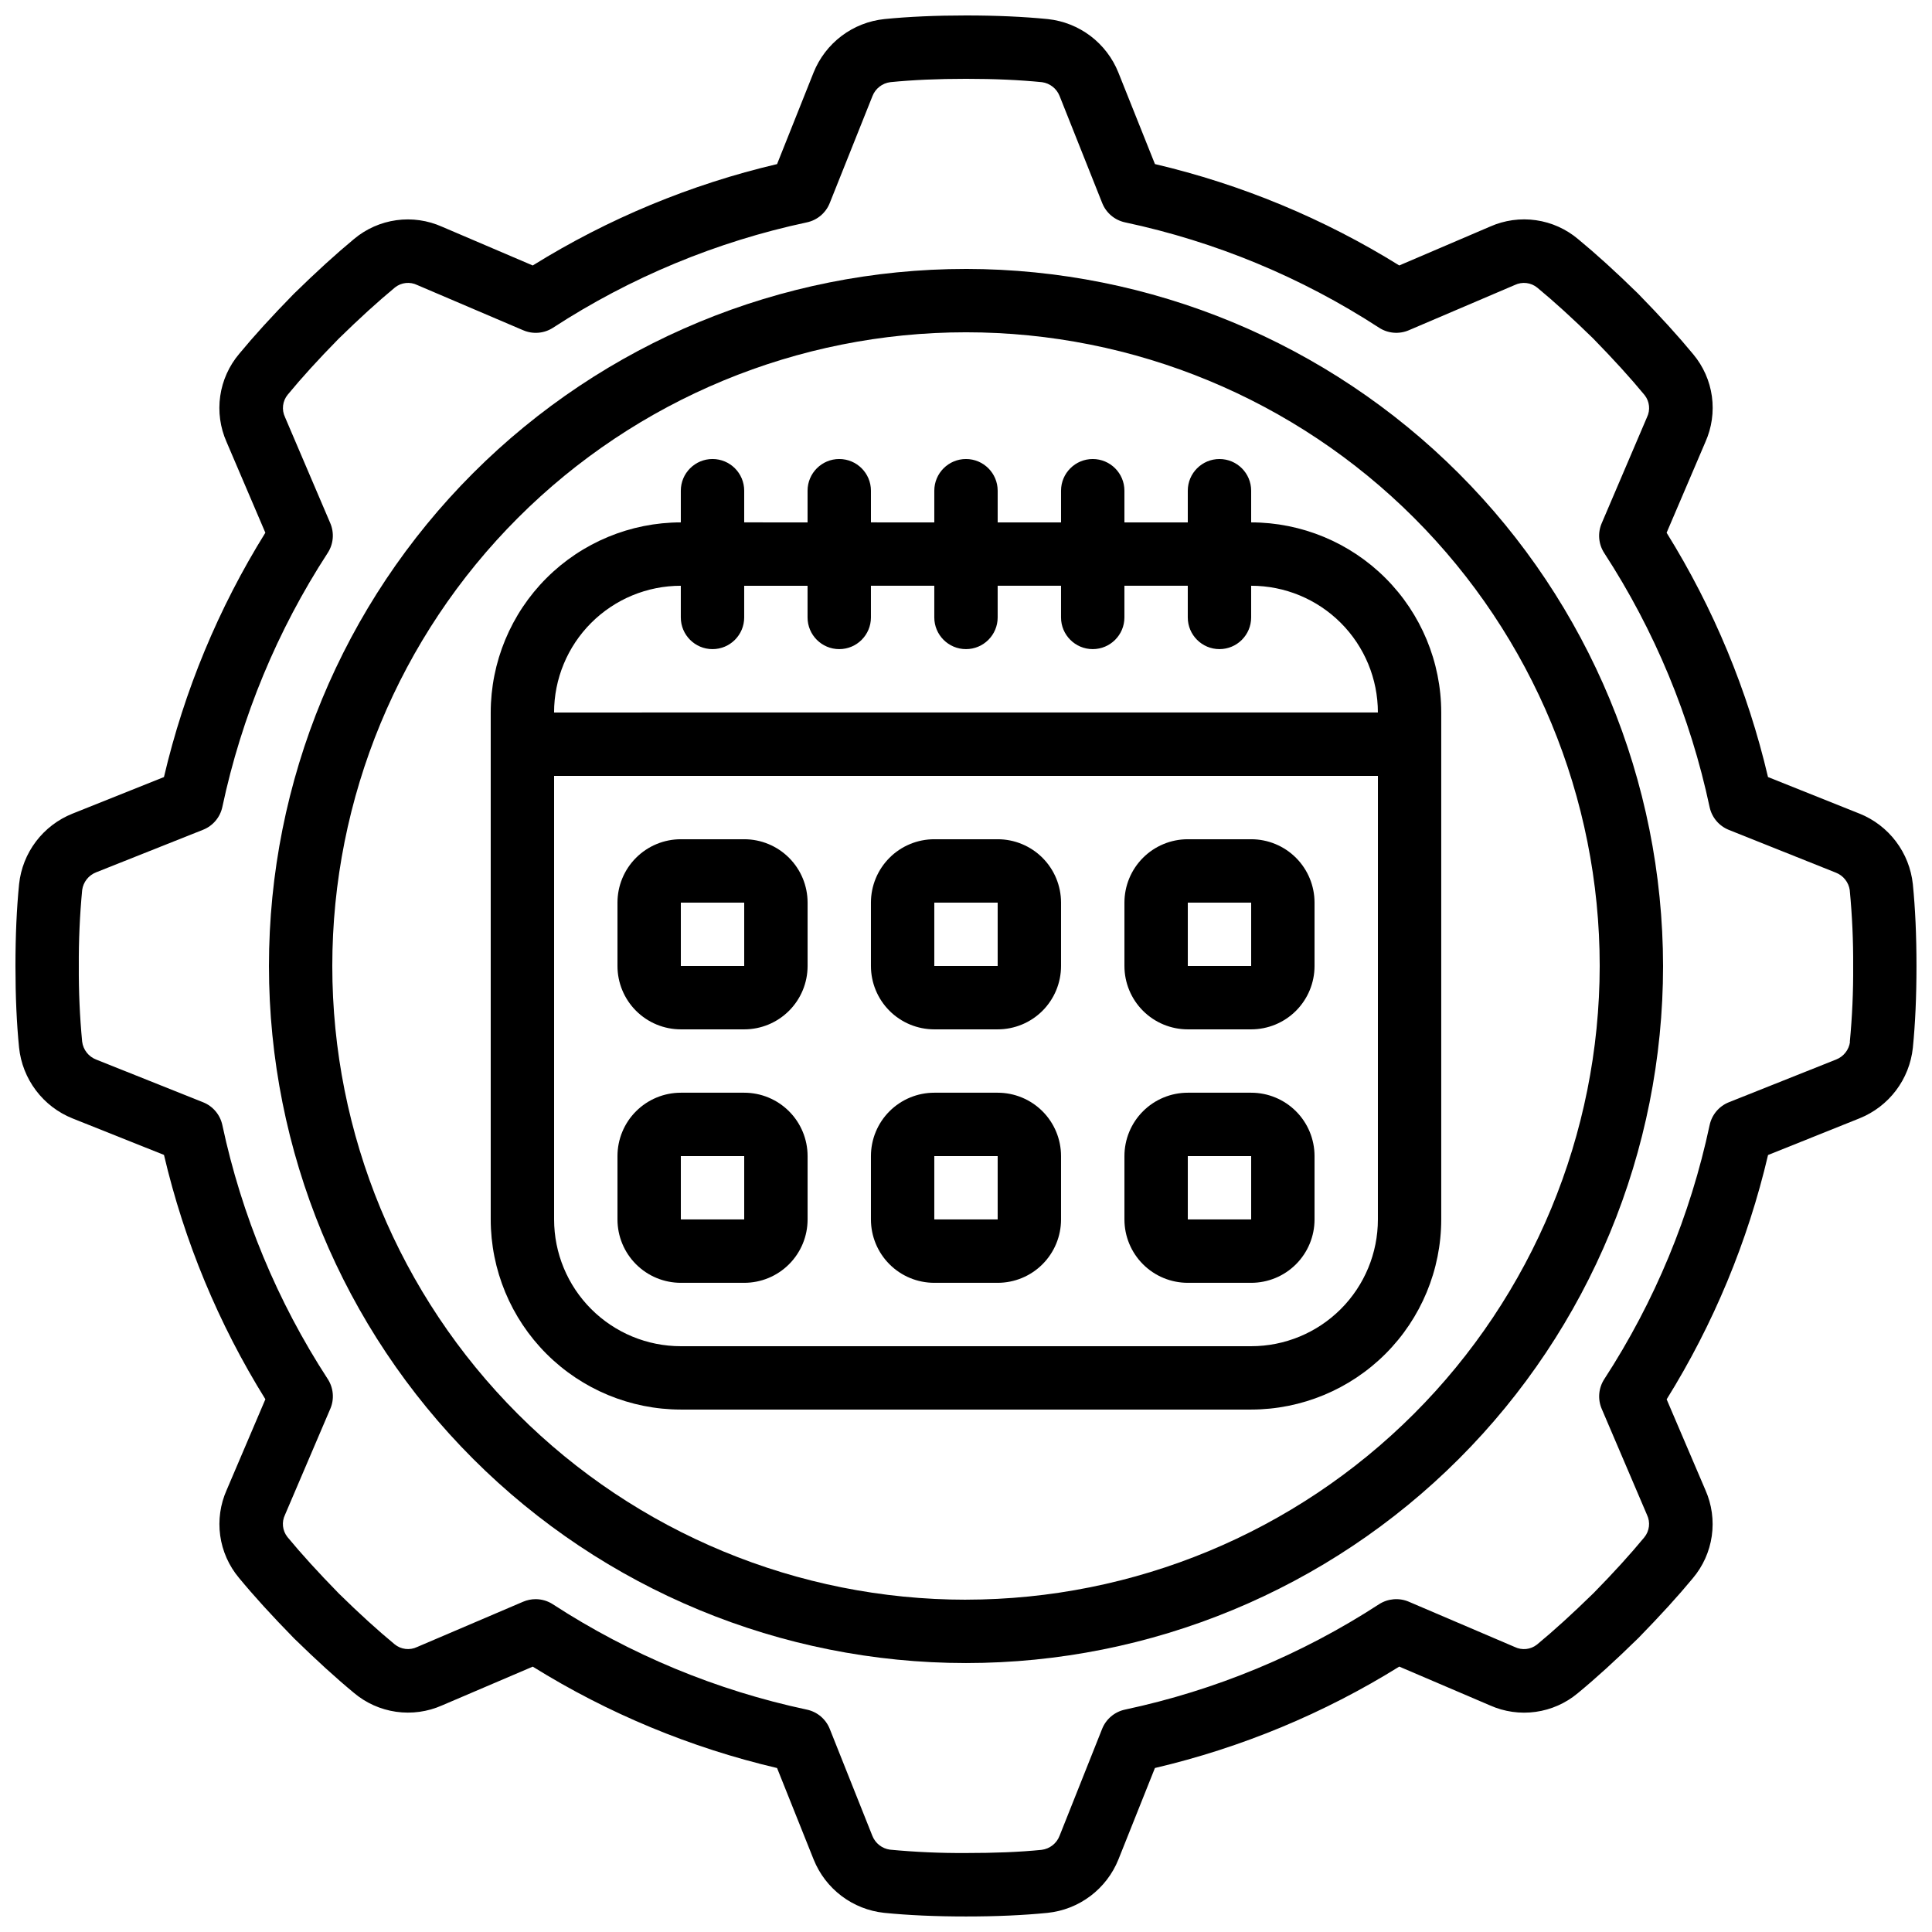
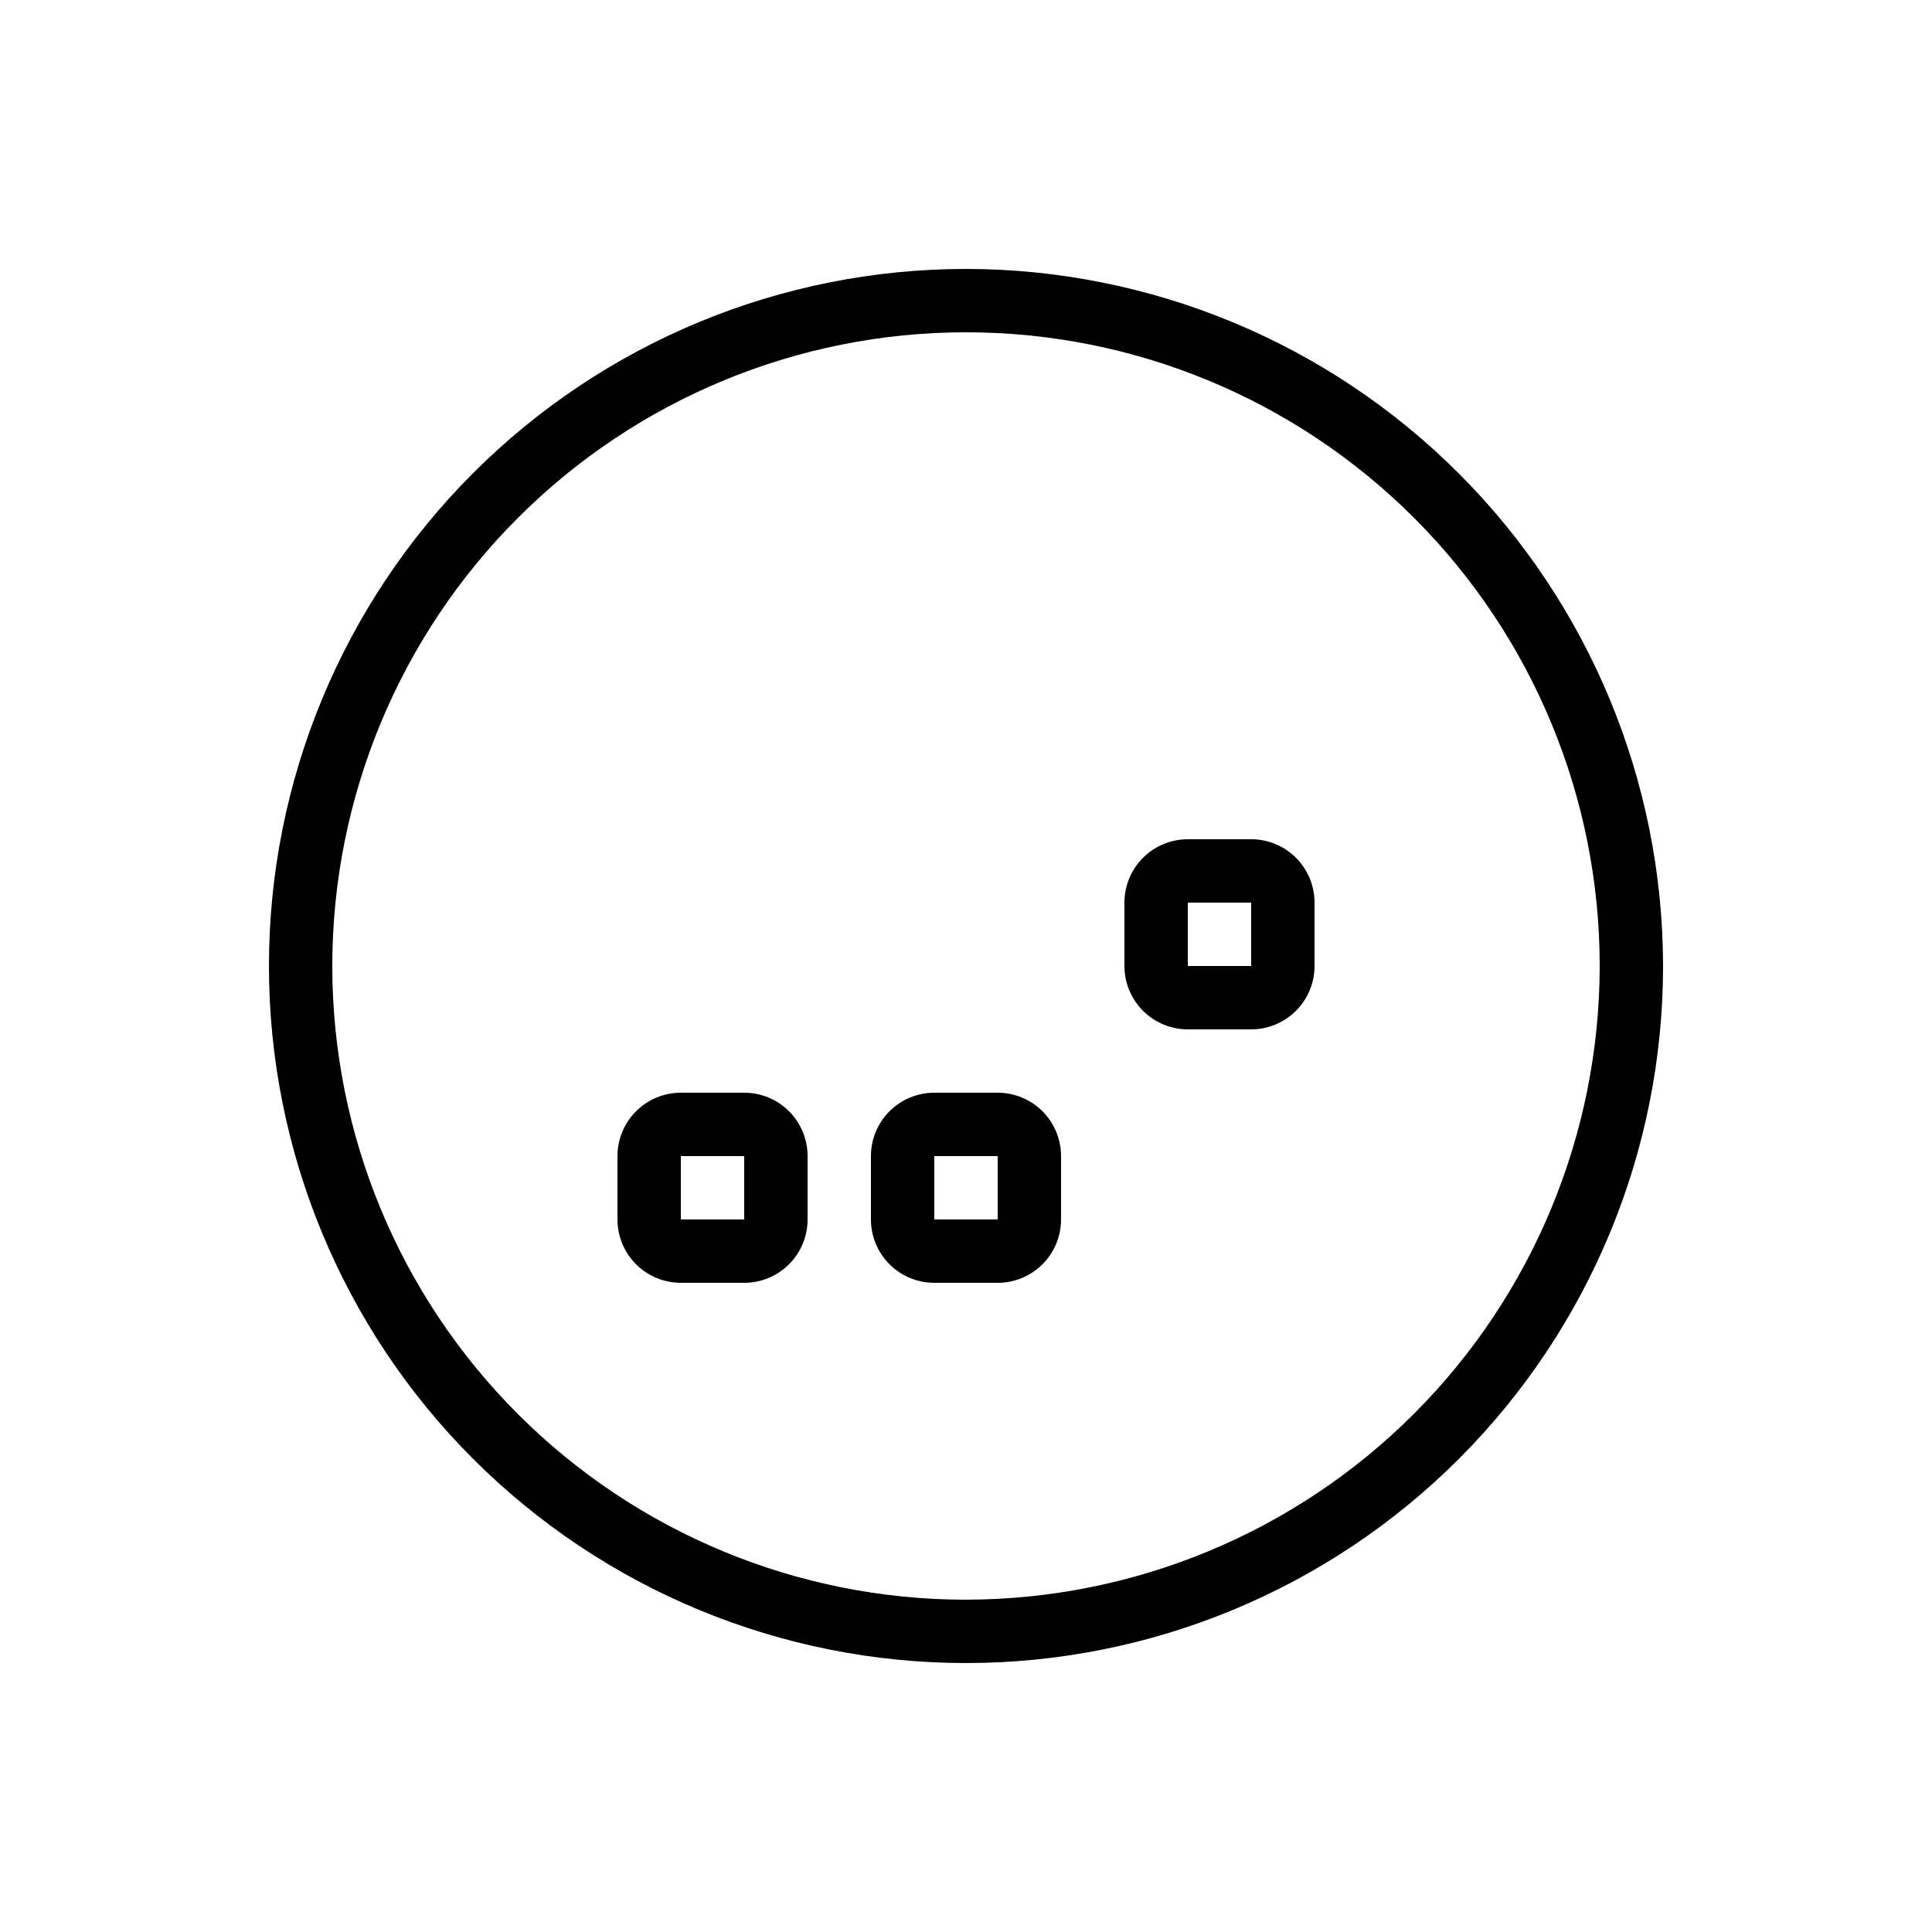
<svg xmlns="http://www.w3.org/2000/svg" width="800px" height="800px" version="1.1" viewBox="144 144 512 512">
  <defs>
    <clipPath id="a">
-       <path d="m148.09 148.09h503.81v503.81h-503.81z" />
-     </clipPath>
+       </clipPath>
  </defs>
  <path d="m400 215.27c-48.996 0-95.98 19.461-130.62 54.105s-54.105 81.629-54.105 130.62c0 48.992 19.461 95.98 54.105 130.62 34.645 34.645 81.629 54.109 130.62 54.109 48.992 0 95.98-19.465 130.62-54.109 34.645-34.641 54.109-81.629 54.109-130.62-0.059-48.977-19.539-95.934-54.168-130.56-34.633-34.633-81.586-54.113-130.56-54.168zm0 352.67v-0.004c-44.543 0-87.258-17.691-118.75-49.188-31.496-31.492-49.188-74.207-49.188-118.75 0-44.543 17.691-87.258 49.188-118.75 31.492-31.496 74.207-49.188 118.75-49.188 44.539 0 87.254 17.691 118.75 49.188 31.496 31.492 49.188 74.207 49.188 118.75-0.051 44.523-17.758 87.207-49.242 118.69s-74.168 49.191-118.69 49.242z" />
  <g clip-path="url(#a)">
-     <path d="m636.79 359.62-24.25-9.691v0.004c-5.371-22.902-14.449-44.773-26.871-64.75l10.277-24.047c1.695-3.789 2.289-7.977 1.723-12.09-0.57-4.109-2.285-7.977-4.945-11.16-4.016-4.863-8.625-9.934-14.637-16.09-6.004-5.879-11.066-10.461-15.828-14.391-3.184-2.703-7.066-4.449-11.199-5.043-4.133-0.594-8.352-0.012-12.168 1.684l-24.074 10.301c-19.98-12.414-41.848-21.488-64.746-26.867l-9.699-24.27c-1.535-3.828-4.082-7.172-7.371-9.664-3.289-2.492-7.191-4.043-11.297-4.484-6.496-0.645-13.602-0.965-21.703-0.965s-15.207 0.32-21.605 0.957c-4.125 0.426-8.055 1.969-11.363 4.465s-5.875 5.848-7.422 9.691l-9.68 24.277c-22.902 5.379-44.77 14.453-64.75 26.867l-24.039-10.27c-3.793-1.695-7.984-2.297-12.098-1.727-4.117 0.57-7.988 2.281-11.18 4.945-4.863 4.031-9.926 8.633-16.062 14.637-5.879 6.012-10.488 11.082-14.402 15.82l0.004-0.004c-2.703 3.188-4.449 7.07-5.043 11.207-0.594 4.133-0.012 8.352 1.684 12.172l10.277 24.047c-12.422 19.977-21.5 41.848-26.871 64.75l-24.242 9.695c-3.832 1.531-7.176 4.078-9.672 7.367-2.492 3.289-4.039 7.195-4.477 11.301-0.645 6.5-0.965 13.602-0.965 21.707 0 8.102 0.32 15.207 0.957 21.613 0.43 4.121 1.973 8.047 4.469 11.355 2.492 3.309 5.844 5.875 9.688 7.418l24.25 9.68v0.004c5.371 22.898 14.449 44.77 26.871 64.746l-10.254 24.039c-1.695 3.793-2.289 7.984-1.719 12.098 0.574 4.113 2.289 7.984 4.953 11.172 3.996 4.844 8.605 9.91 14.629 16.07 6.027 5.879 11.094 10.496 15.82 14.402h-0.004c3.188 2.699 7.07 4.445 11.207 5.039 4.133 0.594 8.352 0.012 12.172-1.68l24.047-10.277v-0.004c19.977 12.422 41.848 21.5 64.75 26.871l9.695 24.242c1.539 3.828 4.086 7.164 7.375 9.656 3.289 2.488 7.191 4.035 11.293 4.477 6.5 0.648 13.602 0.965 21.707 0.965 8.102 0 15.207-0.32 21.613-0.957 4.117-0.426 8.043-1.969 11.352-4.461s5.875-5.84 7.422-9.68l9.68-24.25h0.004c22.898-5.371 44.77-14.449 64.746-26.871l24.039 10.277c3.793 1.695 7.984 2.289 12.098 1.719 4.113-0.57 7.984-2.285 11.172-4.949 4.844-3.996 9.91-8.605 16.07-14.629 5.879-6.027 10.496-11.094 14.402-15.82 2.699-3.188 4.445-7.07 5.039-11.203 0.594-4.137 0.012-8.355-1.68-12.172l-10.277-24.047h-0.004c12.422-19.977 21.5-41.848 26.871-64.75l24.242-9.723c3.828-1.535 7.164-4.086 9.656-7.375 2.488-3.285 4.035-7.191 4.477-11.293 0.648-6.5 0.965-13.602 0.965-21.707 0-8.102-0.32-15.18-0.965-21.68-0.438-4.106-1.98-8.016-4.473-11.309-2.488-3.297-5.828-5.852-9.66-7.391zm-2.519 60.5c-0.293 2.109-1.703 3.894-3.688 4.668l-28.414 11.32c-2.602 1.039-4.512 3.305-5.098 6.047-5.098 23.961-14.562 46.785-27.918 67.324-1.523 2.344-1.785 5.293-0.688 7.867l12.008 28.113c0.938 1.957 0.656 4.285-0.723 5.961-3.703 4.477-8.012 9.238-13.434 14.762-5.684 5.551-10.422 9.859-15.012 13.66h-0.004c-1.676 1.32-3.961 1.562-5.879 0.625l-28.105-12.008h0.004c-2.578-1.086-5.523-0.828-7.871 0.688-20.539 13.355-43.359 22.816-67.324 27.918-2.738 0.586-5.008 2.496-6.047 5.098l-11.277 28.332c-0.773 2.031-2.609 3.469-4.766 3.734-5.938 0.598-12.504 0.84-20.035 0.84-6.731 0.043-13.457-0.254-20.152-0.891-2.109-0.289-3.894-1.699-4.672-3.684l-11.285-28.324c-1.039-2.602-3.305-4.512-6.043-5.098-23.965-5.098-46.785-14.562-67.328-27.918-1.359-0.887-2.945-1.355-4.566-1.359-1.133 0-2.258 0.23-3.301 0.672l-28.113 12.008c-1.957 0.938-4.281 0.656-5.961-0.723-4.477-3.703-9.238-8.012-14.762-13.434-5.551-5.684-9.859-10.422-13.66-15.012v-0.004c-1.32-1.676-1.559-3.961-0.621-5.879l12.008-28.105v0.004c1.094-2.574 0.836-5.523-0.691-7.871-13.352-20.527-22.82-43.336-27.926-67.289-0.586-2.742-2.496-5.008-5.098-6.047l-28.324-11.312c-2.031-0.773-3.469-2.609-3.734-4.766-0.633-6.66-0.926-13.348-0.883-20.035-0.043-6.731 0.254-13.457 0.891-20.152 0.293-2.109 1.703-3.894 3.688-4.672l28.363-11.285c2.602-1.039 4.516-3.309 5.098-6.051 5.098-23.961 14.562-46.777 27.918-67.312 1.527-2.344 1.785-5.293 0.688-7.867l-12.008-28.121h0.004c-0.941-1.957-0.656-4.285 0.73-5.961 3.703-4.492 8.02-9.238 13.434-14.762 5.66-5.535 10.395-9.84 15.004-13.66 1.68-1.32 3.961-1.559 5.879-0.621l28.113 12v-0.004c2.57 1.098 5.519 0.844 7.867-0.68 20.523-13.355 43.332-22.824 67.285-27.926 2.738-0.586 5.004-2.496 6.043-5.098l11.312-28.324c0.773-2.031 2.609-3.469 4.769-3.734 5.934-0.59 12.477-0.883 20.035-0.883s14.098 0.293 20.152 0.891c2.102 0.293 3.883 1.699 4.66 3.68l11.293 28.371c1.039 2.602 3.305 4.512 6.047 5.098 23.961 5.098 46.781 14.562 67.316 27.918 2.344 1.523 5.293 1.777 7.867 0.68l28.121-12.008c1.957-0.934 4.277-0.652 5.953 0.723 4.508 3.727 9.238 8.035 14.77 13.434 5.535 5.676 9.848 10.41 13.66 15.031 1.324 1.676 1.566 3.965 0.625 5.879l-12.008 28.113c-1.098 2.574-0.84 5.523 0.688 7.867 13.355 20.535 22.82 43.352 27.918 67.309 0.582 2.742 2.496 5.016 5.098 6.055l28.332 11.32c2 0.766 3.422 2.555 3.719 4.676v0.082c0.637 6.648 0.938 13.32 0.898 19.996 0.047 6.727-0.25 13.453-0.891 20.152z" />
+     <path d="m636.79 359.62-24.25-9.691v0.004c-5.371-22.902-14.449-44.773-26.871-64.75l10.277-24.047c1.695-3.789 2.289-7.977 1.723-12.09-0.57-4.109-2.285-7.977-4.945-11.16-4.016-4.863-8.625-9.934-14.637-16.09-6.004-5.879-11.066-10.461-15.828-14.391-3.184-2.703-7.066-4.449-11.199-5.043-4.133-0.594-8.352-0.012-12.168 1.684l-24.074 10.301c-19.98-12.414-41.848-21.488-64.746-26.867l-9.699-24.27c-1.535-3.828-4.082-7.172-7.371-9.664-3.289-2.492-7.191-4.043-11.297-4.484-6.496-0.645-13.602-0.965-21.703-0.965s-15.207 0.32-21.605 0.957c-4.125 0.426-8.055 1.969-11.363 4.465s-5.875 5.848-7.422 9.691l-9.68 24.277c-22.902 5.379-44.77 14.453-64.75 26.867l-24.039-10.27c-3.793-1.695-7.984-2.297-12.098-1.727-4.117 0.57-7.988 2.281-11.18 4.945-4.863 4.031-9.926 8.633-16.062 14.637-5.879 6.012-10.488 11.082-14.402 15.82l0.004-0.004c-2.703 3.188-4.449 7.07-5.043 11.207-0.594 4.133-0.012 8.352 1.684 12.172l10.277 24.047c-12.422 19.977-21.5 41.848-26.871 64.75l-24.242 9.695c-3.832 1.531-7.176 4.078-9.672 7.367-2.492 3.289-4.039 7.195-4.477 11.301-0.645 6.5-0.965 13.602-0.965 21.707 0 8.102 0.32 15.207 0.957 21.613 0.43 4.121 1.973 8.047 4.469 11.355 2.492 3.309 5.844 5.875 9.688 7.418l24.25 9.68v0.004l-10.254 24.039c-1.695 3.793-2.289 7.984-1.719 12.098 0.574 4.113 2.289 7.984 4.953 11.172 3.996 4.844 8.605 9.91 14.629 16.07 6.027 5.879 11.094 10.496 15.82 14.402h-0.004c3.188 2.699 7.07 4.445 11.207 5.039 4.133 0.594 8.352 0.012 12.172-1.68l24.047-10.277v-0.004c19.977 12.422 41.848 21.5 64.75 26.871l9.695 24.242c1.539 3.828 4.086 7.164 7.375 9.656 3.289 2.488 7.191 4.035 11.293 4.477 6.5 0.648 13.602 0.965 21.707 0.965 8.102 0 15.207-0.32 21.613-0.957 4.117-0.426 8.043-1.969 11.352-4.461s5.875-5.84 7.422-9.68l9.68-24.25h0.004c22.898-5.371 44.77-14.449 64.746-26.871l24.039 10.277c3.793 1.695 7.984 2.289 12.098 1.719 4.113-0.57 7.984-2.285 11.172-4.949 4.844-3.996 9.91-8.605 16.07-14.629 5.879-6.027 10.496-11.094 14.402-15.82 2.699-3.188 4.445-7.07 5.039-11.203 0.594-4.137 0.012-8.355-1.68-12.172l-10.277-24.047h-0.004c12.422-19.977 21.5-41.848 26.871-64.75l24.242-9.723c3.828-1.535 7.164-4.086 9.656-7.375 2.488-3.285 4.035-7.191 4.477-11.293 0.648-6.5 0.965-13.602 0.965-21.707 0-8.102-0.32-15.18-0.965-21.68-0.438-4.106-1.98-8.016-4.473-11.309-2.488-3.297-5.828-5.852-9.66-7.391zm-2.519 60.5c-0.293 2.109-1.703 3.894-3.688 4.668l-28.414 11.32c-2.602 1.039-4.512 3.305-5.098 6.047-5.098 23.961-14.562 46.785-27.918 67.324-1.523 2.344-1.785 5.293-0.688 7.867l12.008 28.113c0.938 1.957 0.656 4.285-0.723 5.961-3.703 4.477-8.012 9.238-13.434 14.762-5.684 5.551-10.422 9.859-15.012 13.66h-0.004c-1.676 1.32-3.961 1.562-5.879 0.625l-28.105-12.008h0.004c-2.578-1.086-5.523-0.828-7.871 0.688-20.539 13.355-43.359 22.816-67.324 27.918-2.738 0.586-5.008 2.496-6.047 5.098l-11.277 28.332c-0.773 2.031-2.609 3.469-4.766 3.734-5.938 0.598-12.504 0.84-20.035 0.84-6.731 0.043-13.457-0.254-20.152-0.891-2.109-0.289-3.894-1.699-4.672-3.684l-11.285-28.324c-1.039-2.602-3.305-4.512-6.043-5.098-23.965-5.098-46.785-14.562-67.328-27.918-1.359-0.887-2.945-1.355-4.566-1.359-1.133 0-2.258 0.23-3.301 0.672l-28.113 12.008c-1.957 0.938-4.281 0.656-5.961-0.723-4.477-3.703-9.238-8.012-14.762-13.434-5.551-5.684-9.859-10.422-13.66-15.012v-0.004c-1.32-1.676-1.559-3.961-0.621-5.879l12.008-28.105v0.004c1.094-2.574 0.836-5.523-0.691-7.871-13.352-20.527-22.82-43.336-27.926-67.289-0.586-2.742-2.496-5.008-5.098-6.047l-28.324-11.312c-2.031-0.773-3.469-2.609-3.734-4.766-0.633-6.66-0.926-13.348-0.883-20.035-0.043-6.731 0.254-13.457 0.891-20.152 0.293-2.109 1.703-3.894 3.688-4.672l28.363-11.285c2.602-1.039 4.516-3.309 5.098-6.051 5.098-23.961 14.562-46.777 27.918-67.312 1.527-2.344 1.785-5.293 0.688-7.867l-12.008-28.121h0.004c-0.941-1.957-0.656-4.285 0.73-5.961 3.703-4.492 8.02-9.238 13.434-14.762 5.66-5.535 10.395-9.84 15.004-13.66 1.68-1.32 3.961-1.559 5.879-0.621l28.113 12v-0.004c2.57 1.098 5.519 0.844 7.867-0.68 20.523-13.355 43.332-22.824 67.285-27.926 2.738-0.586 5.004-2.496 6.043-5.098l11.312-28.324c0.773-2.031 2.609-3.469 4.769-3.734 5.934-0.59 12.477-0.883 20.035-0.883s14.098 0.293 20.152 0.891c2.102 0.293 3.883 1.699 4.66 3.68l11.293 28.371c1.039 2.602 3.305 4.512 6.047 5.098 23.961 5.098 46.781 14.562 67.316 27.918 2.344 1.523 5.293 1.777 7.867 0.68l28.121-12.008c1.957-0.934 4.277-0.652 5.953 0.723 4.508 3.727 9.238 8.035 14.77 13.434 5.535 5.676 9.848 10.41 13.66 15.031 1.324 1.676 1.566 3.965 0.625 5.879l-12.008 28.113c-1.098 2.574-0.84 5.523 0.688 7.867 13.355 20.535 22.82 43.352 27.918 67.309 0.582 2.742 2.496 5.016 5.098 6.055l28.332 11.32c2 0.766 3.422 2.555 3.719 4.676v0.082c0.637 6.648 0.938 13.32 0.898 19.996 0.047 6.727-0.25 13.453-0.891 20.152z" />
  </g>
-   <path d="m475.57 282.44v-8.395c0-4.637-3.758-8.398-8.398-8.398-4.637 0-8.395 3.762-8.395 8.398v8.398l-16.793-0.004v-8.395c0-4.637-3.762-8.398-8.398-8.398-4.637 0-8.398 3.762-8.398 8.398v8.398l-16.793-0.004v-8.395c0-4.637-3.758-8.398-8.395-8.398-4.641 0-8.398 3.762-8.398 8.398v8.398l-16.793-0.004v-8.395c0-4.637-3.762-8.398-8.398-8.398-4.637 0-8.395 3.762-8.395 8.398v8.398l-16.793-0.004v-8.395c0-4.637-3.762-8.398-8.398-8.398s-8.398 3.762-8.398 8.398v8.398-0.004c-13.355 0.016-26.164 5.328-35.609 14.773-9.445 9.445-14.758 22.25-14.77 35.609v134.35c0.012 13.359 5.324 26.164 14.77 35.609 9.445 9.445 22.254 14.758 35.609 14.773h151.14c13.355-0.016 26.164-5.328 35.609-14.773 9.445-9.445 14.758-22.25 14.77-35.609v-134.35c-0.012-13.359-5.324-26.164-14.77-35.609-9.445-9.445-22.254-14.758-35.609-14.773zm33.586 184.73c0 8.91-3.539 17.453-9.836 23.75-6.301 6.301-14.844 9.84-23.75 9.84h-151.14c-8.906 0-17.449-3.539-23.75-9.84-6.297-6.297-9.836-14.84-9.836-23.75v-117.55h218.32zm-218.32-134.35c0-8.91 3.539-17.453 9.836-23.75 6.301-6.301 14.844-9.836 23.75-9.836v8.398-0.004c0 4.637 3.762 8.398 8.398 8.398s8.398-3.762 8.398-8.398v-8.395h16.793v8.398-0.004c0 4.637 3.758 8.398 8.395 8.398 4.637 0 8.398-3.762 8.398-8.398v-8.395h16.793v8.398-0.004c0 4.637 3.758 8.398 8.398 8.398 4.637 0 8.395-3.762 8.395-8.398v-8.395h16.793v8.398-0.004c0 4.637 3.762 8.398 8.398 8.398 4.637 0 8.398-3.762 8.398-8.398v-8.395h16.793v8.398-0.004c0 4.637 3.758 8.398 8.395 8.398 4.641 0 8.398-3.762 8.398-8.398v-8.395c8.906 0 17.449 3.535 23.75 9.836 6.297 6.297 9.836 14.84 9.836 23.75z" />
-   <path d="m324.43 416.79h16.797c4.453 0 8.723-1.77 11.871-4.918 3.152-3.152 4.922-7.422 4.922-11.875v-16.797c0-4.453-1.77-8.723-4.922-11.875-3.148-3.148-7.418-4.918-11.871-4.918h-16.797c-4.453 0-8.723 1.77-11.875 4.918-3.148 3.152-4.918 7.422-4.918 11.875v16.797c0 4.453 1.77 8.723 4.918 11.875 3.152 3.148 7.422 4.918 11.875 4.918zm0-33.586h16.793v16.793h-16.793z" />
-   <path d="m391.6 416.79h16.793c4.453 0 8.727-1.77 11.875-4.918 3.148-3.152 4.918-7.422 4.918-11.875v-16.797c0-4.453-1.77-8.723-4.918-11.875-3.148-3.148-7.422-4.918-11.875-4.918h-16.793c-4.453 0-8.727 1.77-11.875 4.918-3.148 3.152-4.918 7.422-4.918 11.875v16.797c0 4.453 1.77 8.723 4.918 11.875 3.148 3.148 7.422 4.918 11.875 4.918zm0-33.586h16.793v16.793h-16.793z" />
  <path d="m458.78 416.79h16.793c4.453 0 8.727-1.77 11.875-4.918 3.148-3.152 4.918-7.422 4.918-11.875v-16.797c0-4.453-1.77-8.723-4.918-11.875-3.148-3.148-7.422-4.918-11.875-4.918h-16.793c-4.453 0-8.727 1.77-11.875 4.918-3.148 3.152-4.918 7.422-4.918 11.875v16.797c0 4.453 1.77 8.723 4.918 11.875 3.148 3.148 7.422 4.918 11.875 4.918zm0-33.586h16.793v16.793h-16.793z" />
  <path d="m324.43 483.96h16.797c4.453 0 8.723-1.766 11.871-4.918 3.152-3.148 4.922-7.418 4.922-11.875v-16.793c0-4.453-1.77-8.727-4.922-11.875-3.148-3.148-7.418-4.918-11.871-4.918h-16.797c-4.453 0-8.723 1.77-11.875 4.918-3.148 3.148-4.918 7.422-4.918 11.875v16.793c0 4.457 1.77 8.727 4.918 11.875 3.152 3.152 7.422 4.918 11.875 4.918zm0-33.586h16.793v16.793h-16.793z" />
  <path d="m391.6 483.96h16.793c4.453 0 8.727-1.766 11.875-4.918 3.148-3.148 4.918-7.418 4.918-11.875v-16.793c0-4.453-1.77-8.727-4.918-11.875-3.148-3.148-7.422-4.918-11.875-4.918h-16.793c-4.453 0-8.727 1.77-11.875 4.918-3.148 3.148-4.918 7.422-4.918 11.875v16.793c0 4.457 1.77 8.727 4.918 11.875 3.148 3.152 7.422 4.918 11.875 4.918zm0-33.586h16.793v16.793h-16.793z" />
-   <path d="m458.78 483.96h16.793c4.453 0 8.727-1.766 11.875-4.918 3.148-3.148 4.918-7.418 4.918-11.875v-16.793c0-4.453-1.77-8.727-4.918-11.875-3.148-3.148-7.422-4.918-11.875-4.918h-16.793c-4.453 0-8.727 1.77-11.875 4.918-3.148 3.148-4.918 7.422-4.918 11.875v16.793c0 4.457 1.77 8.727 4.918 11.875 3.148 3.152 7.422 4.918 11.875 4.918zm0-33.586h16.793v16.793h-16.793z" />
</svg>